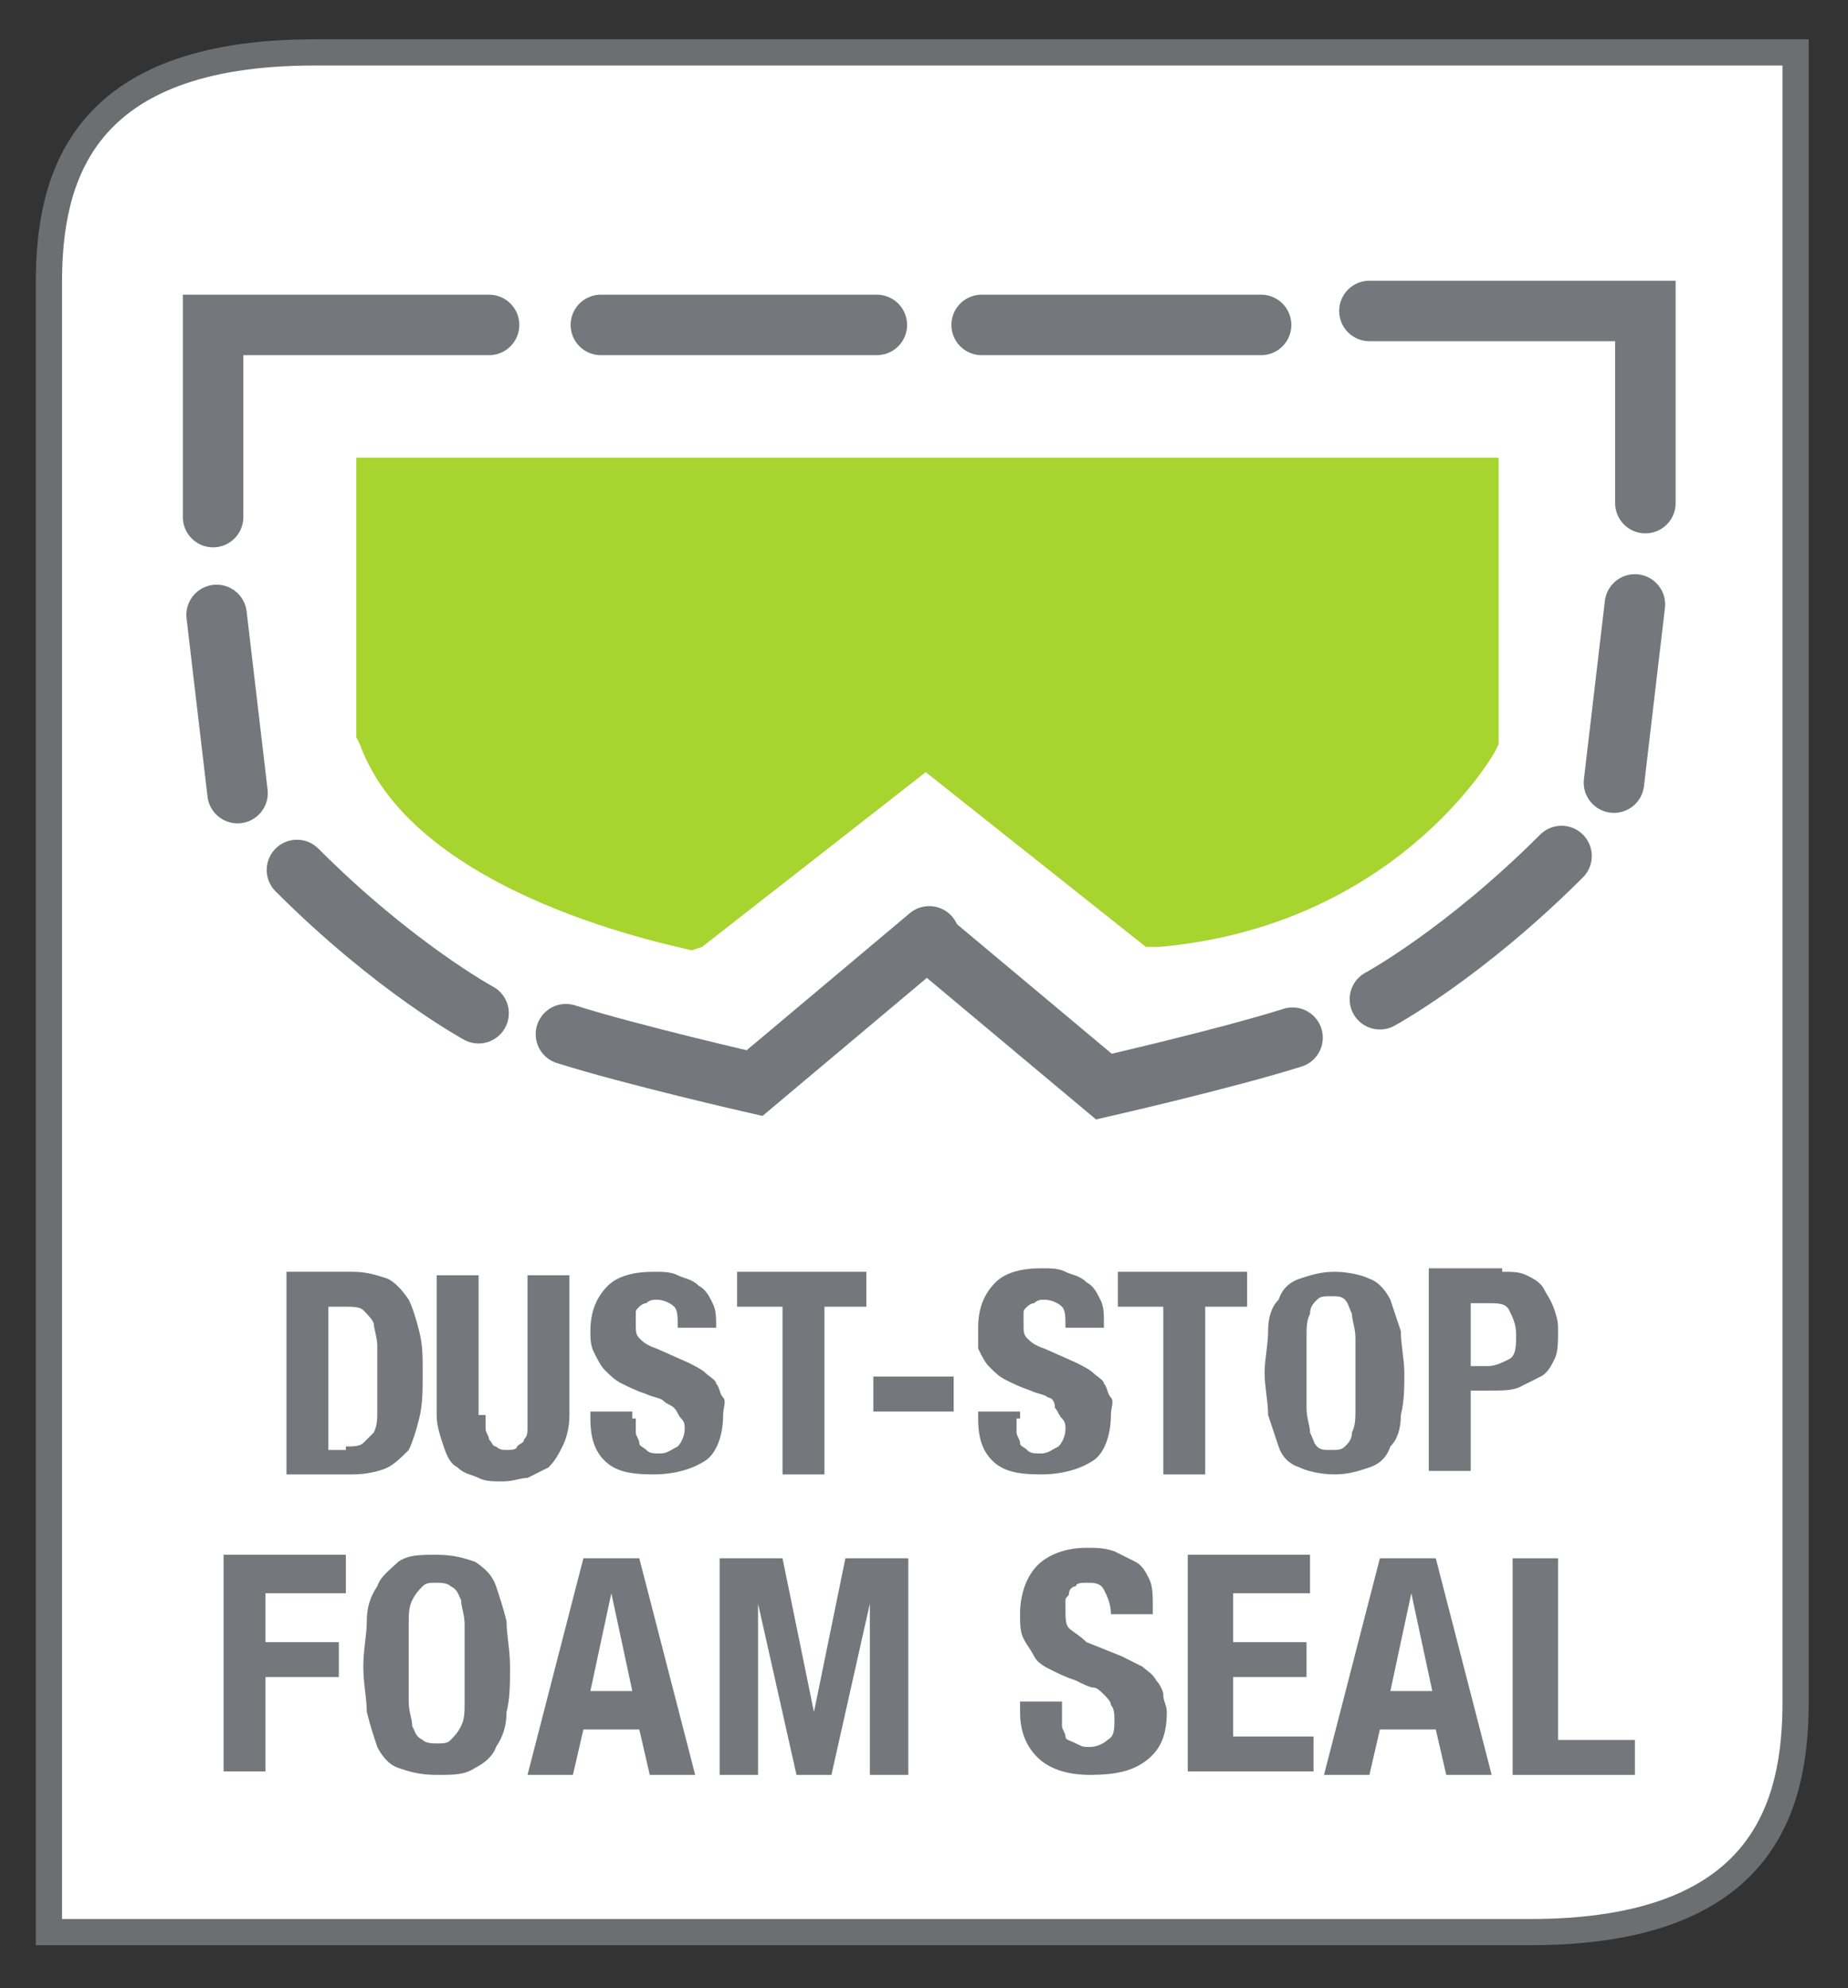
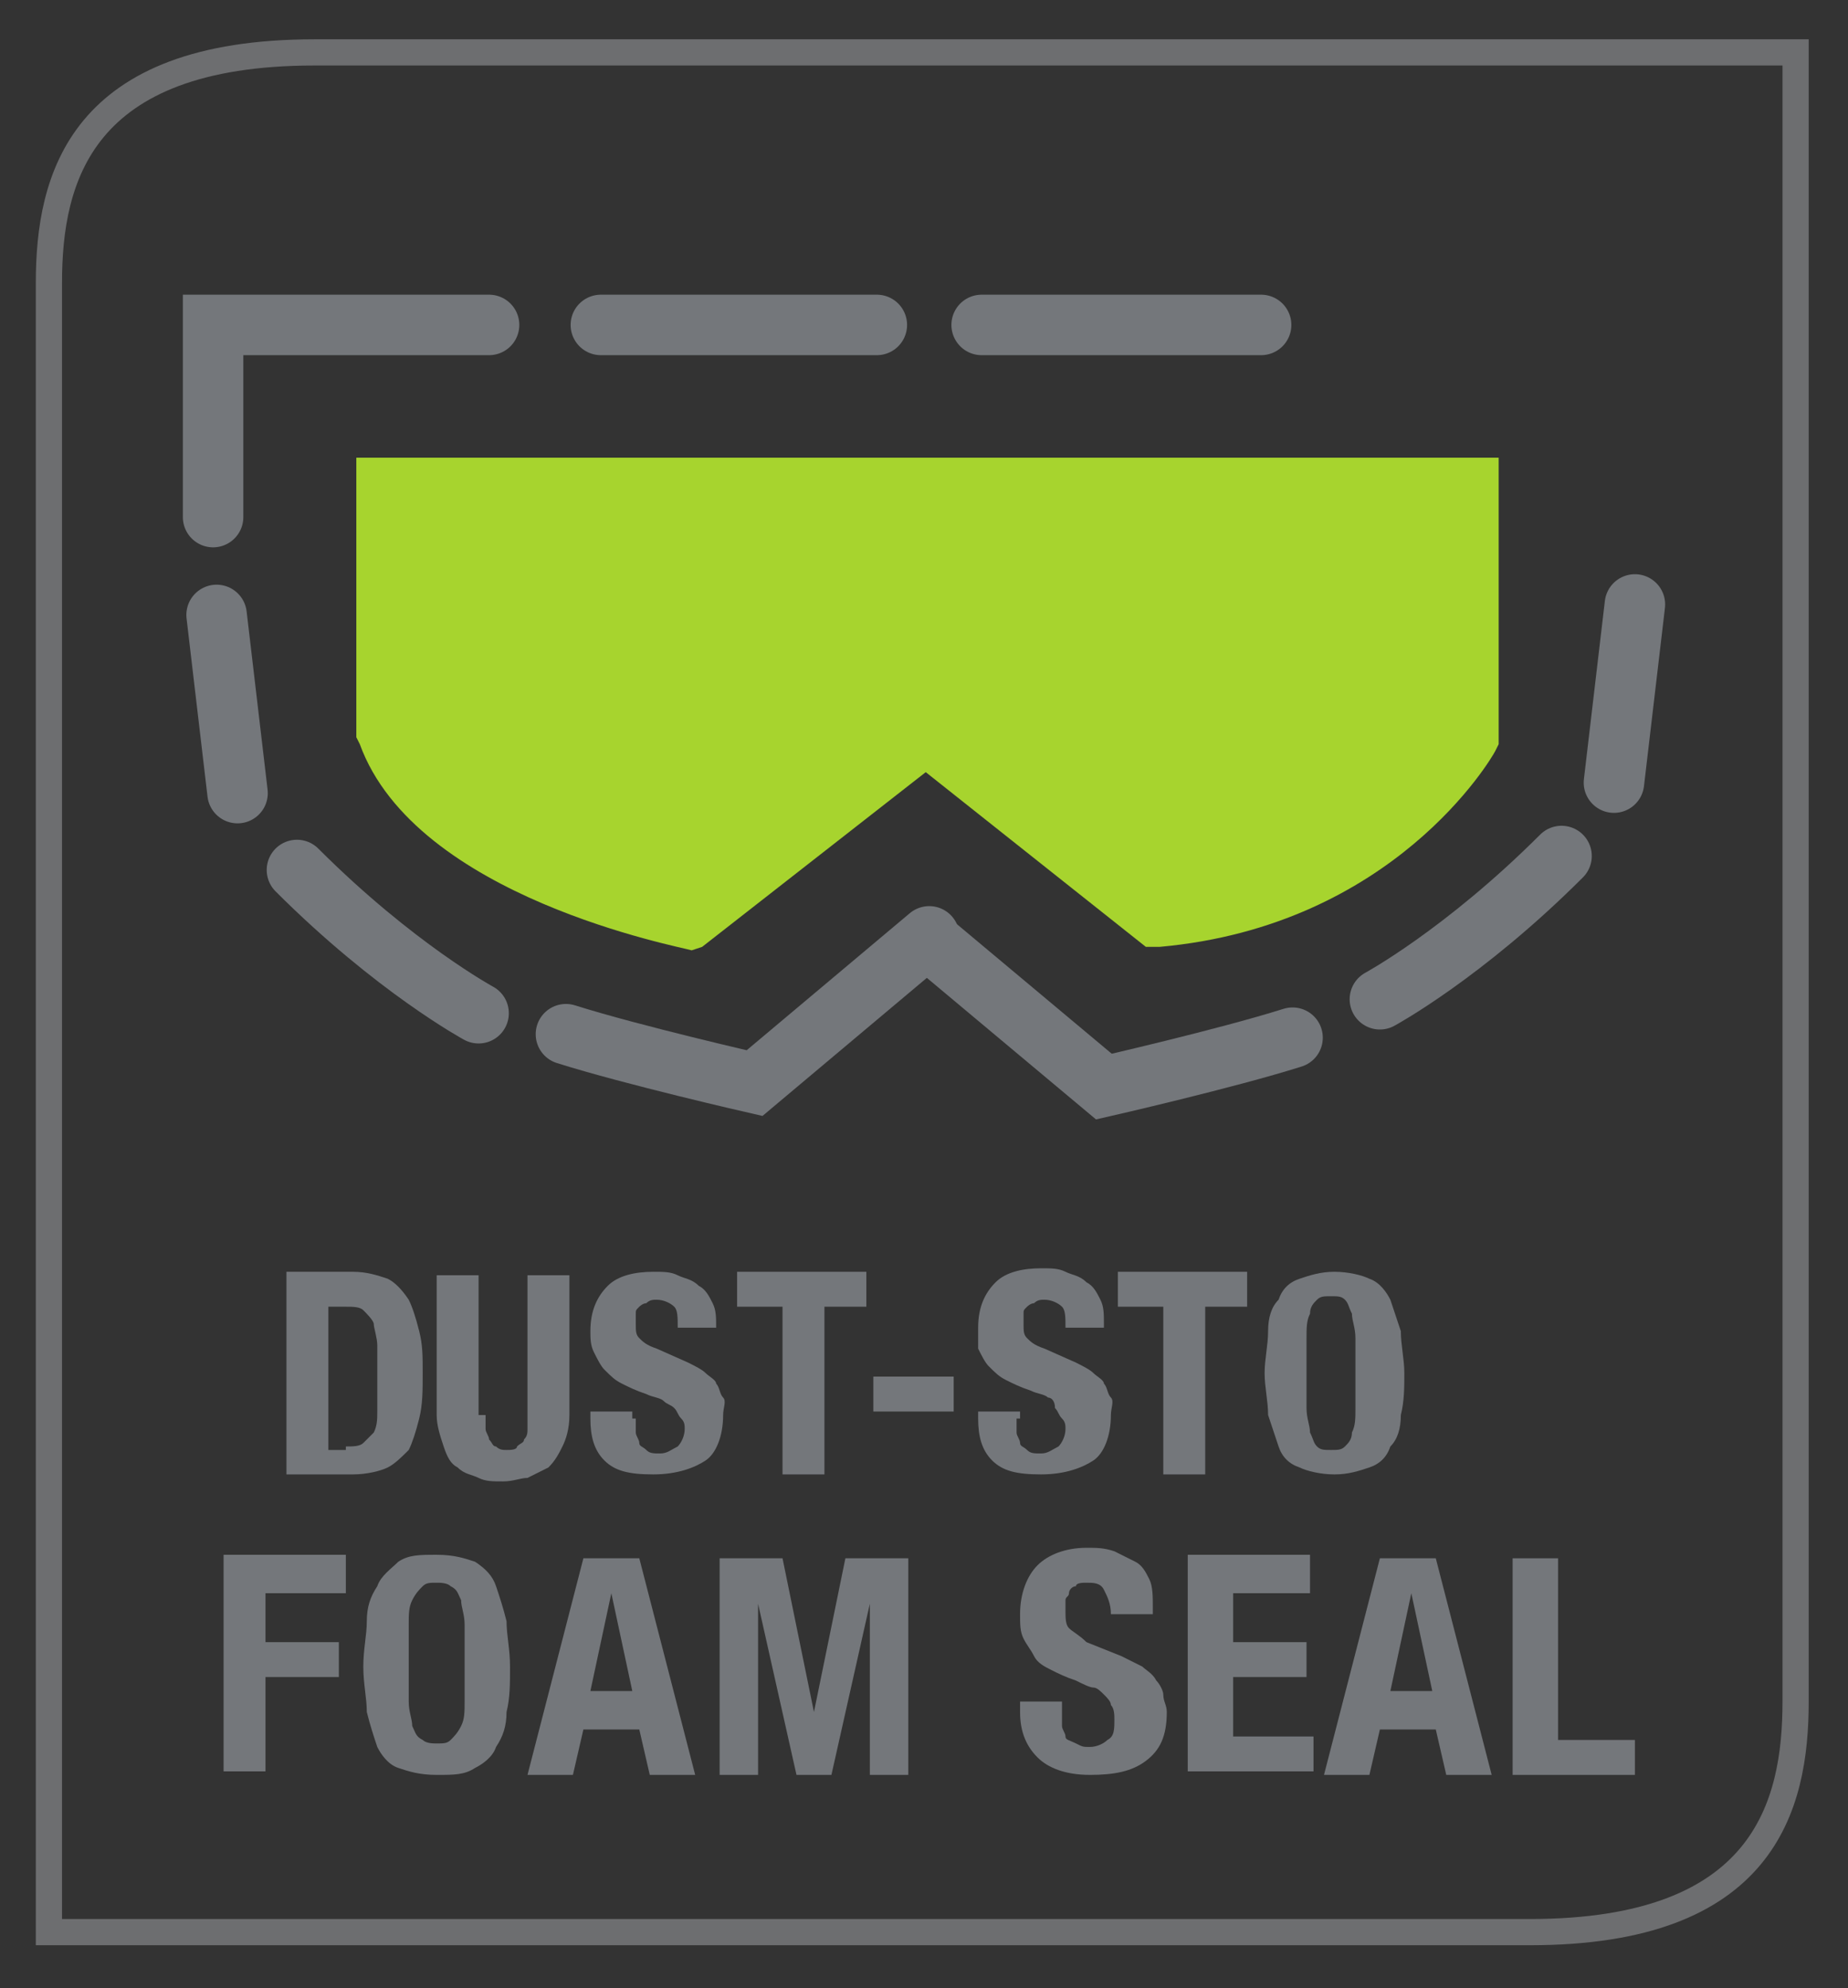
<svg xmlns="http://www.w3.org/2000/svg" xmlns:xlink="http://www.w3.org/1999/xlink" version="1.1" id="Layer_1" x="0px" y="0px" viewBox="0 0 52.9 56.9" style="enable-background:new 0 0 52.9 56.9;" xml:space="preserve">
  <rect x="0" y="0" width="52.9" height="56.9" fill="#333333" stroke="none" />
  <style type="text/css">
	.st0{clip-path:url(#SVGID_2_);fill:#FFFFFF;}
	.st1{clip-path:url(#SVGID_2_);}
	.st2{fill:#74777B;}
	.st3{fill:#A7D42E;}
	.st4{fill:none;stroke:#74777B;stroke-width:1.731;stroke-linecap:round;stroke-miterlimit:10;}
	.st5{fill:none;stroke:#6D6E70;stroke-width:0.75;stroke-miterlimit:10;}
</style>
  <g>
    <g>
      <defs>
-         <path id="SVGID_1_" d="M9,1.5c-6.7,0-7.6,3.6-7.6,6.6v19.3v16.7v11.2h42.4c6.7,0,7.6-3.6,7.6-6.6V37.6V20.8V1.5H9z" />
-       </defs>
+         </defs>
      <clipPath id="SVGID_2_">
        <use xlink:href="#SVGID_1_" style="overflow:visible;" />
      </clipPath>
      <path class="st0" d="M9,1.5c-6.7,0-7.6,3.6-7.6,6.6v19.3v16.7v11.2h42.4c6.7,0,7.6-3.6,7.6-6.6V37.6V20.8V1.5H9z" />
      <g class="st1">
        <defs>
          <path id="SVGID_3_" d="M9,1.5c-6.7,0-7.6,3.6-7.6,6.6v19.3v16.7v11.2h42.4c6.7,0,7.6-3.6,7.6-6.6V37.6V20.8V1.5H9z" />
        </defs>
        <clipPath id="SVGID_4_">
          <use xlink:href="#SVGID_3_" style="overflow:visible;" />
        </clipPath>
      </g>
    </g>
    <g>
      <path class="st2" d="M9.9,44.6v1H7.6V47h2.1v1H7.6v2.7H6.4v-6.2H9.9z" />
      <path class="st2" d="M10.5,46.4c0-0.4,0.1-0.7,0.3-1c0.1-0.3,0.4-0.5,0.6-0.7c0.3-0.2,0.6-0.2,1.1-0.2c0.5,0,0.8,0.1,1.1,0.2    c0.3,0.2,0.5,0.4,0.6,0.7c0.1,0.3,0.2,0.6,0.3,1c0,0.4,0.1,0.8,0.1,1.3c0,0.5,0,0.9-0.1,1.3c0,0.4-0.1,0.7-0.3,1    c-0.1,0.3-0.4,0.5-0.6,0.6c-0.3,0.2-0.6,0.2-1.1,0.2c-0.5,0-0.8-0.1-1.1-0.2c-0.3-0.1-0.5-0.4-0.6-0.6c-0.1-0.3-0.2-0.6-0.3-1    c0-0.4-0.1-0.8-0.1-1.3C10.4,47.2,10.5,46.8,10.5,46.4z M11.7,48.7c0,0.3,0.1,0.5,0.1,0.7c0.1,0.2,0.1,0.3,0.3,0.4    c0.1,0.1,0.3,0.1,0.4,0.1c0.2,0,0.3,0,0.4-0.1c0.1-0.1,0.2-0.2,0.3-0.4c0.1-0.2,0.1-0.4,0.1-0.7s0-0.6,0-1.1c0-0.4,0-0.8,0-1.1    c0-0.3-0.1-0.5-0.1-0.7c-0.1-0.2-0.1-0.3-0.3-0.4c-0.1-0.1-0.3-0.1-0.4-0.1c-0.2,0-0.3,0-0.4,0.1c-0.1,0.1-0.2,0.2-0.3,0.4    c-0.1,0.2-0.1,0.4-0.1,0.7c0,0.3,0,0.6,0,1.1C11.7,48.1,11.7,48.4,11.7,48.7z" />
      <path class="st2" d="M18.3,44.6l1.6,6.2h-1.3l-0.3-1.3h-1.6l-0.3,1.3h-1.3l1.6-6.2H18.3z M18.1,48.4l-0.6-2.8h0l-0.6,2.8H18.1z" />
      <path class="st2" d="M22.4,44.6l0.9,4.4h0l0.9-4.4h1.8v6.2h-1.1v-4.9h0l-1.1,4.9h-1l-1.1-4.9h0v4.9h-1.1v-6.2H22.4z" />
      <path class="st2" d="M30.4,49c0,0.1,0,0.3,0,0.4c0,0.1,0.1,0.2,0.1,0.3s0.1,0.1,0.3,0.2s0.2,0.1,0.4,0.1c0.2,0,0.4-0.1,0.5-0.2    c0.2-0.1,0.2-0.3,0.2-0.6c0-0.1,0-0.3-0.1-0.4c0-0.1-0.1-0.2-0.2-0.3s-0.2-0.2-0.3-0.2s-0.3-0.1-0.5-0.2c-0.3-0.1-0.5-0.2-0.7-0.3    c-0.2-0.1-0.4-0.2-0.5-0.4s-0.2-0.3-0.3-0.5s-0.1-0.4-0.1-0.7c0-0.6,0.2-1.1,0.5-1.4c0.3-0.3,0.8-0.5,1.4-0.5c0.3,0,0.5,0,0.8,0.1    c0.2,0.1,0.4,0.2,0.6,0.3c0.2,0.1,0.3,0.3,0.4,0.5c0.1,0.2,0.1,0.5,0.1,0.8v0.2h-1.2c0-0.3-0.1-0.5-0.2-0.7    c-0.1-0.2-0.3-0.2-0.5-0.2c-0.1,0-0.3,0-0.3,0.1c-0.1,0-0.2,0.1-0.2,0.2s-0.1,0.1-0.1,0.2c0,0.1,0,0.2,0,0.3c0,0.2,0,0.4,0.1,0.5    c0.1,0.1,0.3,0.2,0.5,0.4l1,0.4c0.2,0.1,0.4,0.2,0.6,0.3c0.1,0.1,0.3,0.2,0.4,0.4c0.1,0.1,0.2,0.3,0.2,0.4c0,0.2,0.1,0.3,0.1,0.5    c0,0.7-0.2,1.1-0.6,1.4s-0.9,0.4-1.6,0.4c-0.7,0-1.2-0.2-1.5-0.5s-0.5-0.7-0.5-1.3v-0.3h1.2V49z" />
      <path class="st2" d="M37.5,45.6h-2.2V47h2.1v1h-2.1v1.7h2.3v1H34v-6.2h3.5V45.6z" />
      <path class="st2" d="M41.1,44.6l1.6,6.2h-1.3l-0.3-1.3h-1.6l-0.3,1.3h-1.3l1.6-6.2H41.1z M41,48.4l-0.6-2.8h0l-0.6,2.8H41z" />
      <path class="st2" d="M43.4,44.6h1.2v5.2h2.2v1h-3.5V44.6z" />
    </g>
    <g>
      <path class="st2" d="M10.1,36.4c0.4,0,0.7,0.1,1,0.2c0.2,0.1,0.4,0.3,0.6,0.6c0.1,0.2,0.2,0.5,0.3,0.9s0.1,0.7,0.1,1.2    c0,0.5,0,0.9-0.1,1.3c-0.1,0.4-0.2,0.7-0.3,0.9c-0.2,0.2-0.4,0.4-0.6,0.5s-0.6,0.2-1,0.2H8.2v-5.8H10.1z M9.9,41.4    c0.2,0,0.4,0,0.5-0.1c0.1-0.1,0.2-0.2,0.3-0.3c0.1-0.2,0.1-0.4,0.1-0.6s0-0.6,0-1c0-0.3,0-0.6,0-0.9c0-0.2-0.1-0.5-0.1-0.6    s-0.2-0.3-0.3-0.4c-0.1-0.1-0.3-0.1-0.5-0.1H9.4v4.1H9.9z" />
      <path class="st2" d="M13.9,40.5c0,0.1,0,0.3,0,0.4s0.1,0.2,0.1,0.3c0.1,0.1,0.1,0.2,0.2,0.2c0.1,0.1,0.2,0.1,0.3,0.1    c0.1,0,0.3,0,0.3-0.1c0.1-0.1,0.2-0.1,0.2-0.2c0.1-0.1,0.1-0.2,0.1-0.3c0-0.1,0-0.3,0-0.4v-4h1.2v4c0,0.4-0.1,0.7-0.2,0.9    c-0.1,0.2-0.2,0.4-0.4,0.6c-0.2,0.1-0.4,0.2-0.6,0.3c-0.2,0-0.4,0.1-0.7,0.1s-0.5,0-0.7-0.1s-0.4-0.1-0.6-0.3    c-0.2-0.1-0.3-0.3-0.4-0.6s-0.2-0.6-0.2-0.9v-4h1.2V40.5z" />
      <path class="st2" d="M18.2,40.6c0,0.1,0,0.3,0,0.4s0.1,0.2,0.1,0.3s0.1,0.1,0.2,0.2s0.2,0.1,0.4,0.1c0.2,0,0.3-0.1,0.5-0.2    c0.1-0.1,0.2-0.3,0.2-0.5c0-0.1,0-0.2-0.1-0.3s-0.1-0.2-0.2-0.3c-0.1-0.1-0.2-0.1-0.3-0.2c-0.1-0.1-0.3-0.1-0.5-0.2    c-0.3-0.1-0.5-0.2-0.7-0.3c-0.2-0.1-0.3-0.2-0.5-0.4c-0.1-0.1-0.2-0.3-0.3-0.5c-0.1-0.2-0.1-0.4-0.1-0.6c0-0.6,0.2-1,0.5-1.3    c0.3-0.3,0.8-0.4,1.3-0.4c0.3,0,0.5,0,0.7,0.1c0.2,0.1,0.4,0.1,0.6,0.3c0.2,0.1,0.3,0.3,0.4,0.5s0.1,0.4,0.1,0.7V38h-1.1    c0-0.3,0-0.5-0.1-0.6s-0.3-0.2-0.5-0.2c-0.1,0-0.2,0-0.3,0.1c-0.1,0-0.2,0.1-0.2,0.1c-0.1,0.1-0.1,0.1-0.1,0.2c0,0.1,0,0.2,0,0.3    c0,0.2,0,0.3,0.1,0.4c0.1,0.1,0.2,0.2,0.5,0.3l0.9,0.4c0.2,0.1,0.4,0.2,0.5,0.3c0.1,0.1,0.3,0.2,0.3,0.3c0.1,0.1,0.1,0.3,0.2,0.4    s0,0.3,0,0.5c0,0.6-0.2,1.1-0.5,1.3s-0.8,0.4-1.5,0.4c-0.7,0-1.1-0.1-1.4-0.4c-0.3-0.3-0.4-0.7-0.4-1.2v-0.2h1.2V40.6z" />
      <path class="st2" d="M24.9,37.4h-1.3v4.8h-1.2v-4.8h-1.3v-1h3.7V37.4z" />
      <path class="st2" d="M27.3,40.4H25v-1h2.3V40.4z" />
      <path class="st2" d="M29.1,40.6c0,0.1,0,0.3,0,0.4s0.1,0.2,0.1,0.3s0.1,0.1,0.2,0.2s0.2,0.1,0.4,0.1c0.2,0,0.3-0.1,0.5-0.2    c0.1-0.1,0.2-0.3,0.2-0.5c0-0.1,0-0.2-0.1-0.3s-0.1-0.2-0.2-0.3C30.2,40.1,30.1,40,30,40c-0.1-0.1-0.3-0.1-0.5-0.2    c-0.3-0.1-0.5-0.2-0.7-0.3c-0.2-0.1-0.3-0.2-0.5-0.4c-0.1-0.1-0.2-0.3-0.3-0.5C28,38.5,28,38.3,28,38c0-0.6,0.2-1,0.5-1.3    c0.3-0.3,0.8-0.4,1.3-0.4c0.3,0,0.5,0,0.7,0.1c0.2,0.1,0.4,0.1,0.6,0.3c0.2,0.1,0.3,0.3,0.4,0.5s0.1,0.4,0.1,0.7V38h-1.1    c0-0.3,0-0.5-0.1-0.6s-0.3-0.2-0.5-0.2c-0.1,0-0.2,0-0.3,0.1c-0.1,0-0.2,0.1-0.2,0.1c-0.1,0.1-0.1,0.1-0.1,0.2c0,0.1,0,0.2,0,0.3    c0,0.2,0,0.3,0.1,0.4c0.1,0.1,0.2,0.2,0.5,0.3l0.9,0.4c0.2,0.1,0.4,0.2,0.5,0.3c0.1,0.1,0.3,0.2,0.3,0.3c0.1,0.1,0.1,0.3,0.2,0.4    s0,0.3,0,0.5c0,0.6-0.2,1.1-0.5,1.3s-0.8,0.4-1.5,0.4c-0.7,0-1.1-0.1-1.4-0.4c-0.3-0.3-0.4-0.7-0.4-1.2v-0.2h1.2V40.6z" />
      <path class="st2" d="M35.8,37.4h-1.3v4.8h-1.2v-4.8h-1.3v-1h3.7V37.4z" />
      <path class="st2" d="M36.3,38.1c0-0.4,0.1-0.7,0.3-0.9c0.1-0.3,0.3-0.5,0.6-0.6c0.3-0.1,0.6-0.2,1-0.2c0.4,0,0.8,0.1,1,0.2    c0.3,0.1,0.5,0.4,0.6,0.6c0.1,0.3,0.2,0.6,0.3,0.9c0,0.4,0.1,0.8,0.1,1.2c0,0.4,0,0.8-0.1,1.2c0,0.4-0.1,0.7-0.3,0.9    c-0.1,0.3-0.3,0.5-0.6,0.6c-0.3,0.1-0.6,0.2-1,0.2c-0.4,0-0.8-0.1-1-0.2c-0.3-0.1-0.5-0.3-0.6-0.6c-0.1-0.3-0.2-0.6-0.3-0.9    c0-0.4-0.1-0.8-0.1-1.2C36.2,38.9,36.3,38.5,36.3,38.1z M37.4,40.3c0,0.3,0.1,0.5,0.1,0.7c0.1,0.2,0.1,0.3,0.2,0.4    c0.1,0.1,0.2,0.1,0.4,0.1c0.2,0,0.3,0,0.4-0.1c0.1-0.1,0.2-0.2,0.2-0.4c0.1-0.2,0.1-0.4,0.1-0.7c0-0.3,0-0.6,0-1s0-0.7,0-1    c0-0.3-0.1-0.5-0.1-0.7c-0.1-0.2-0.1-0.3-0.2-0.4c-0.1-0.1-0.2-0.1-0.4-0.1c-0.2,0-0.3,0-0.4,0.1c-0.1,0.1-0.2,0.2-0.2,0.4    c-0.1,0.2-0.1,0.4-0.1,0.7c0,0.3,0,0.6,0,1S37.4,40,37.4,40.3z" />
-       <path class="st2" d="M43,36.4c0.3,0,0.5,0,0.7,0.1s0.4,0.2,0.5,0.4c0.1,0.2,0.2,0.3,0.3,0.6s0.1,0.4,0.1,0.6c0,0.3,0,0.6-0.1,0.8    c-0.1,0.2-0.2,0.4-0.4,0.5c-0.2,0.1-0.4,0.2-0.6,0.3c-0.2,0.1-0.5,0.1-0.8,0.1h-0.6v2.3h-1.2v-5.8H43z M42.6,39.1    c0.2,0,0.4-0.1,0.6-0.2s0.2-0.4,0.2-0.7c0-0.3-0.1-0.5-0.2-0.7c-0.1-0.2-0.3-0.2-0.6-0.2h-0.5v1.8H42.6z" />
    </g>
    <path class="st3" d="M19.8,27.2c-0.3-0.1-7.9-1.5-9.5-5.9l-0.1-0.2v-8l32.7,0v8.2l-0.1,0.2c-0.1,0.2-2.9,5-9.6,5.6l-0.4,0l-6.3-5   l-6.4,5L19.8,27.2z" />
    <path class="st4" d="M26.7,27l4.9,4.1c0,0,3.5-0.8,5.4-1.4" />
    <line class="st4" x1="28.1" y1="9.3" x2="36.1" y2="9.3" />
-     <polyline class="st4" points="39.2,8.9 47.1,8.9 47.1,14.4  " />
    <path class="st4" d="M39.5,28.6c0,0,2.4-1.3,5.2-4.1" />
    <line class="st4" x1="46.8" y1="17.3" x2="46.2" y2="22.4" />
    <line class="st4" x1="6.2" y1="17.6" x2="6.8" y2="22.7" />
    <path class="st4" d="M26.6,26.8l-5,4.2c0,0-3.5-0.8-5.4-1.4" />
    <line class="st4" x1="25.1" y1="9.3" x2="17.2" y2="9.3" />
    <polyline class="st4" points="14,9.3 6.1,9.3 6.1,14.8  " />
    <path class="st4" d="M13.7,29c0,0-2.4-1.3-5.2-4.1" />
    <path class="st5" d="M9,1.5c-6.7,0-7.6,3.6-7.6,6.6v19.3v16.7v11.2h42.4c6.7,0,7.6-3.6,7.6-6.6V37.6V20.8V1.5H9z" />
  </g>
</svg>